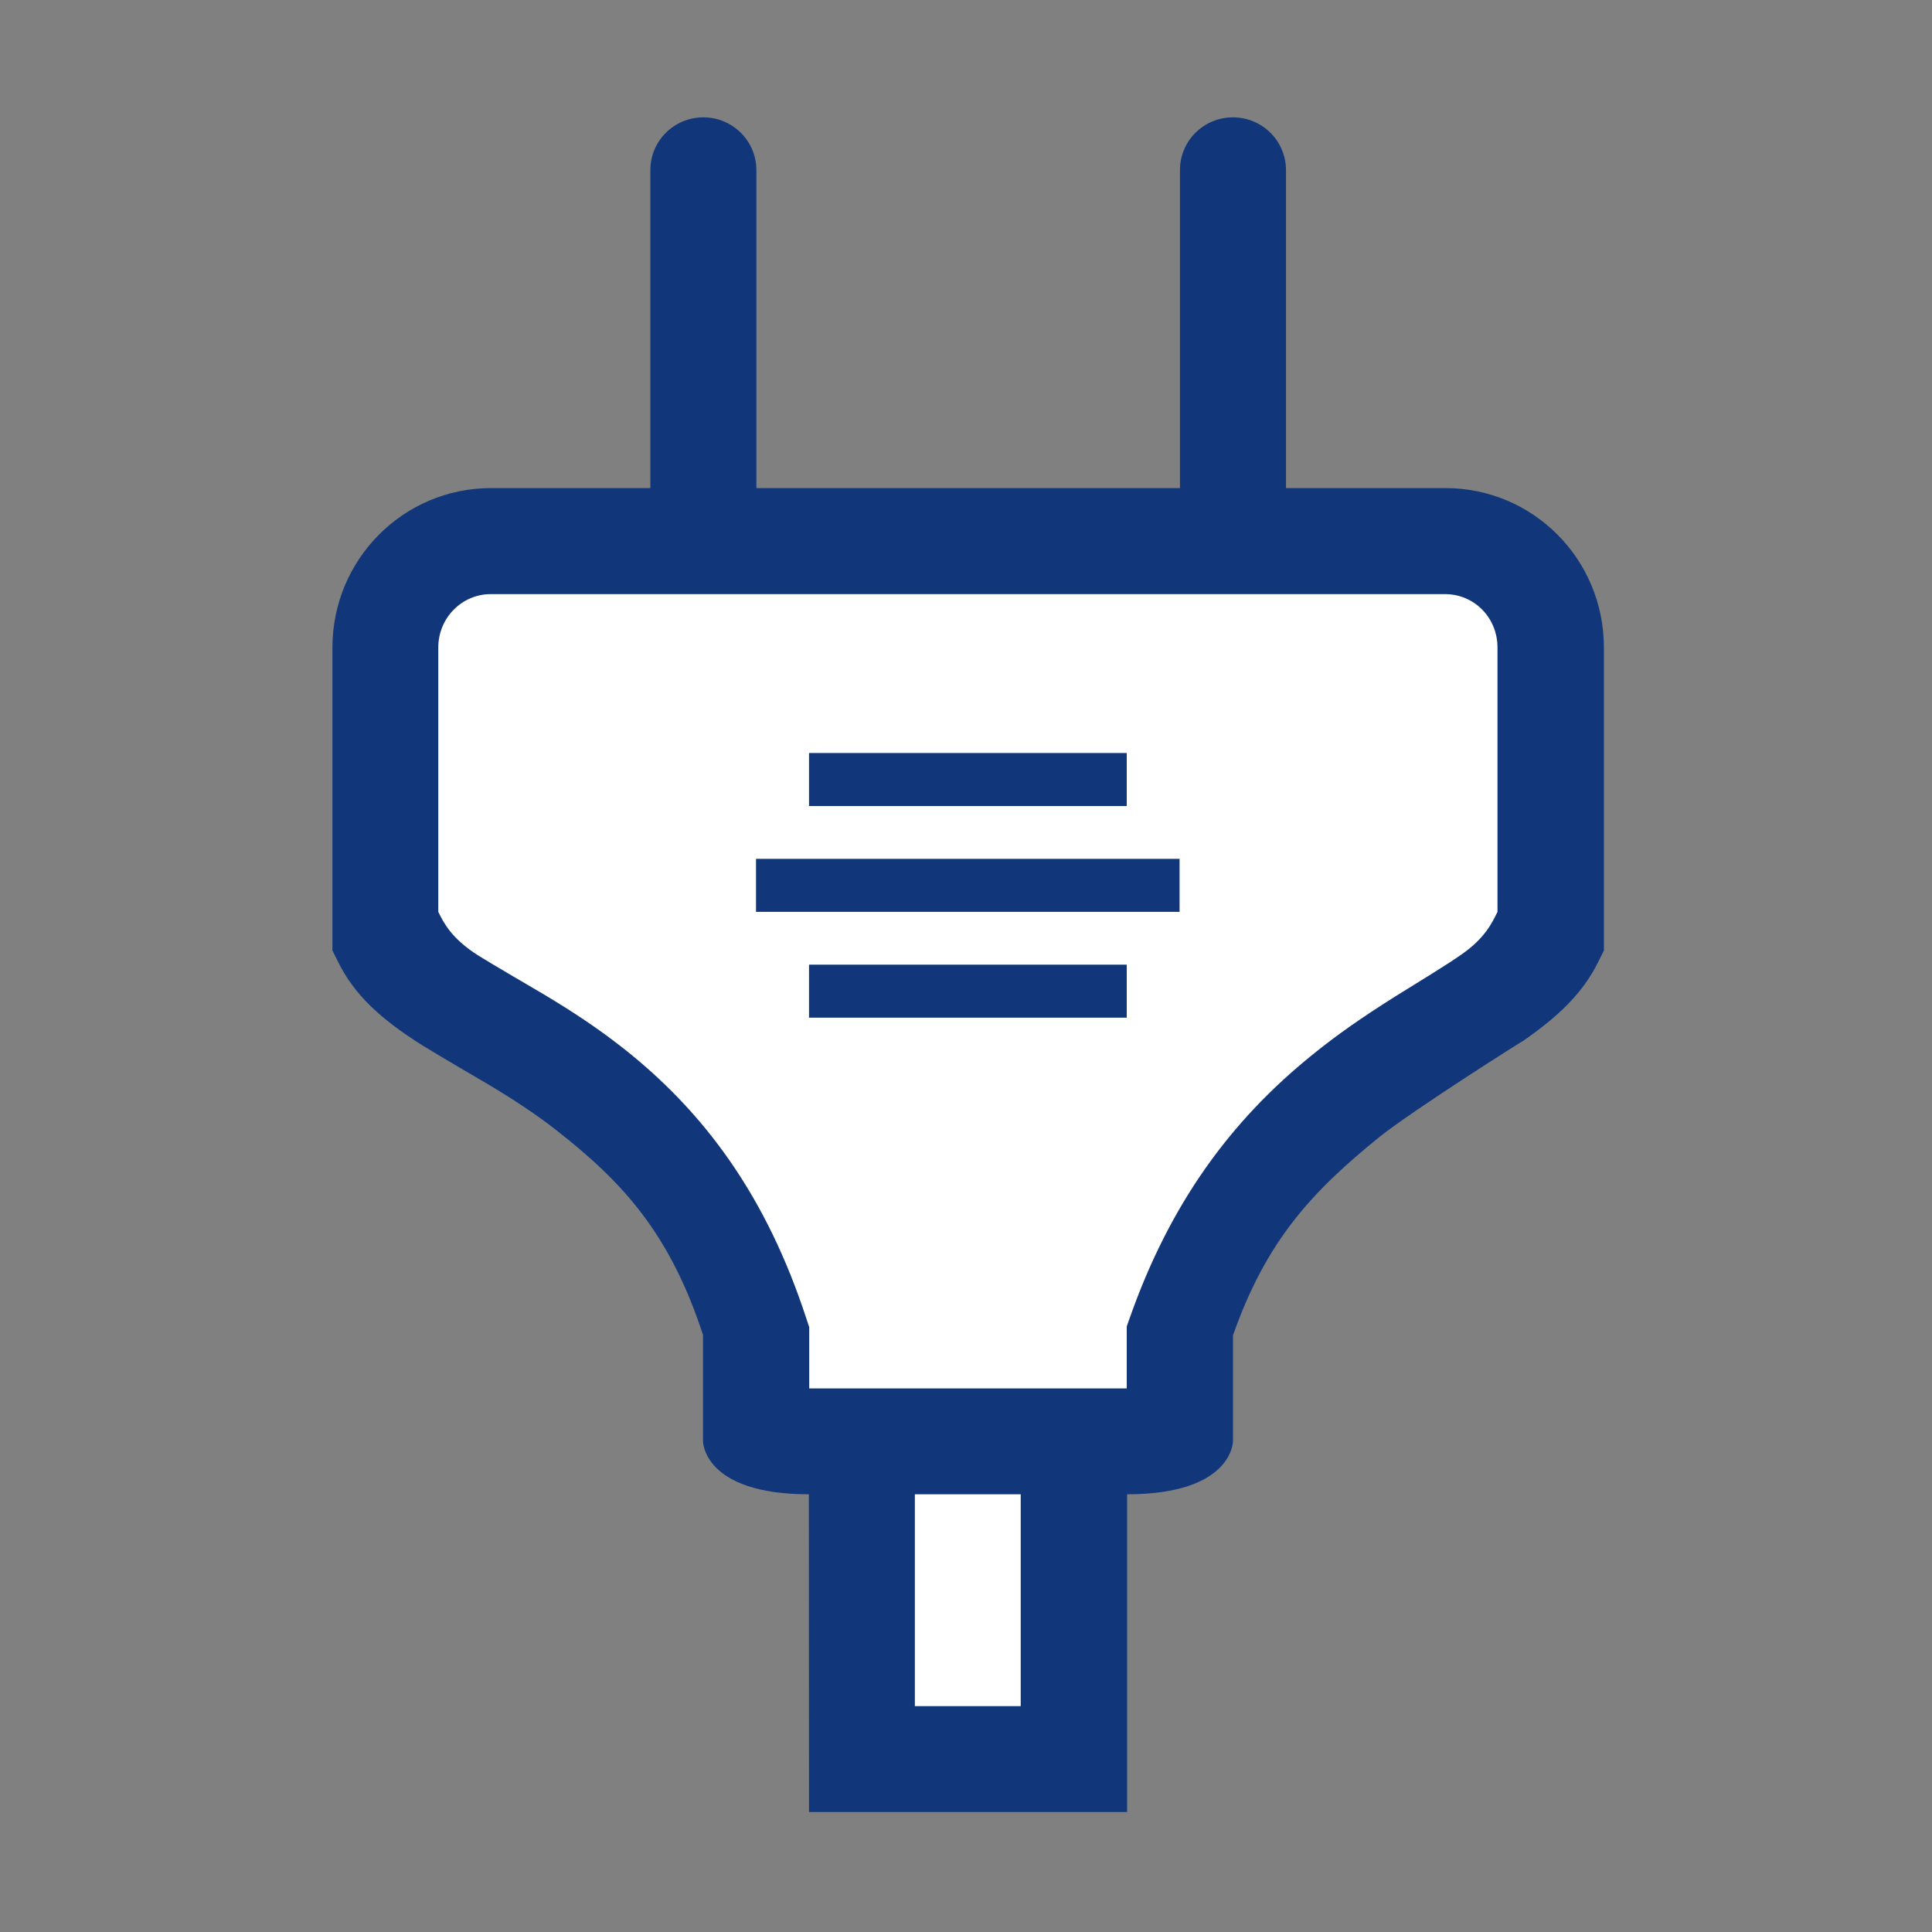
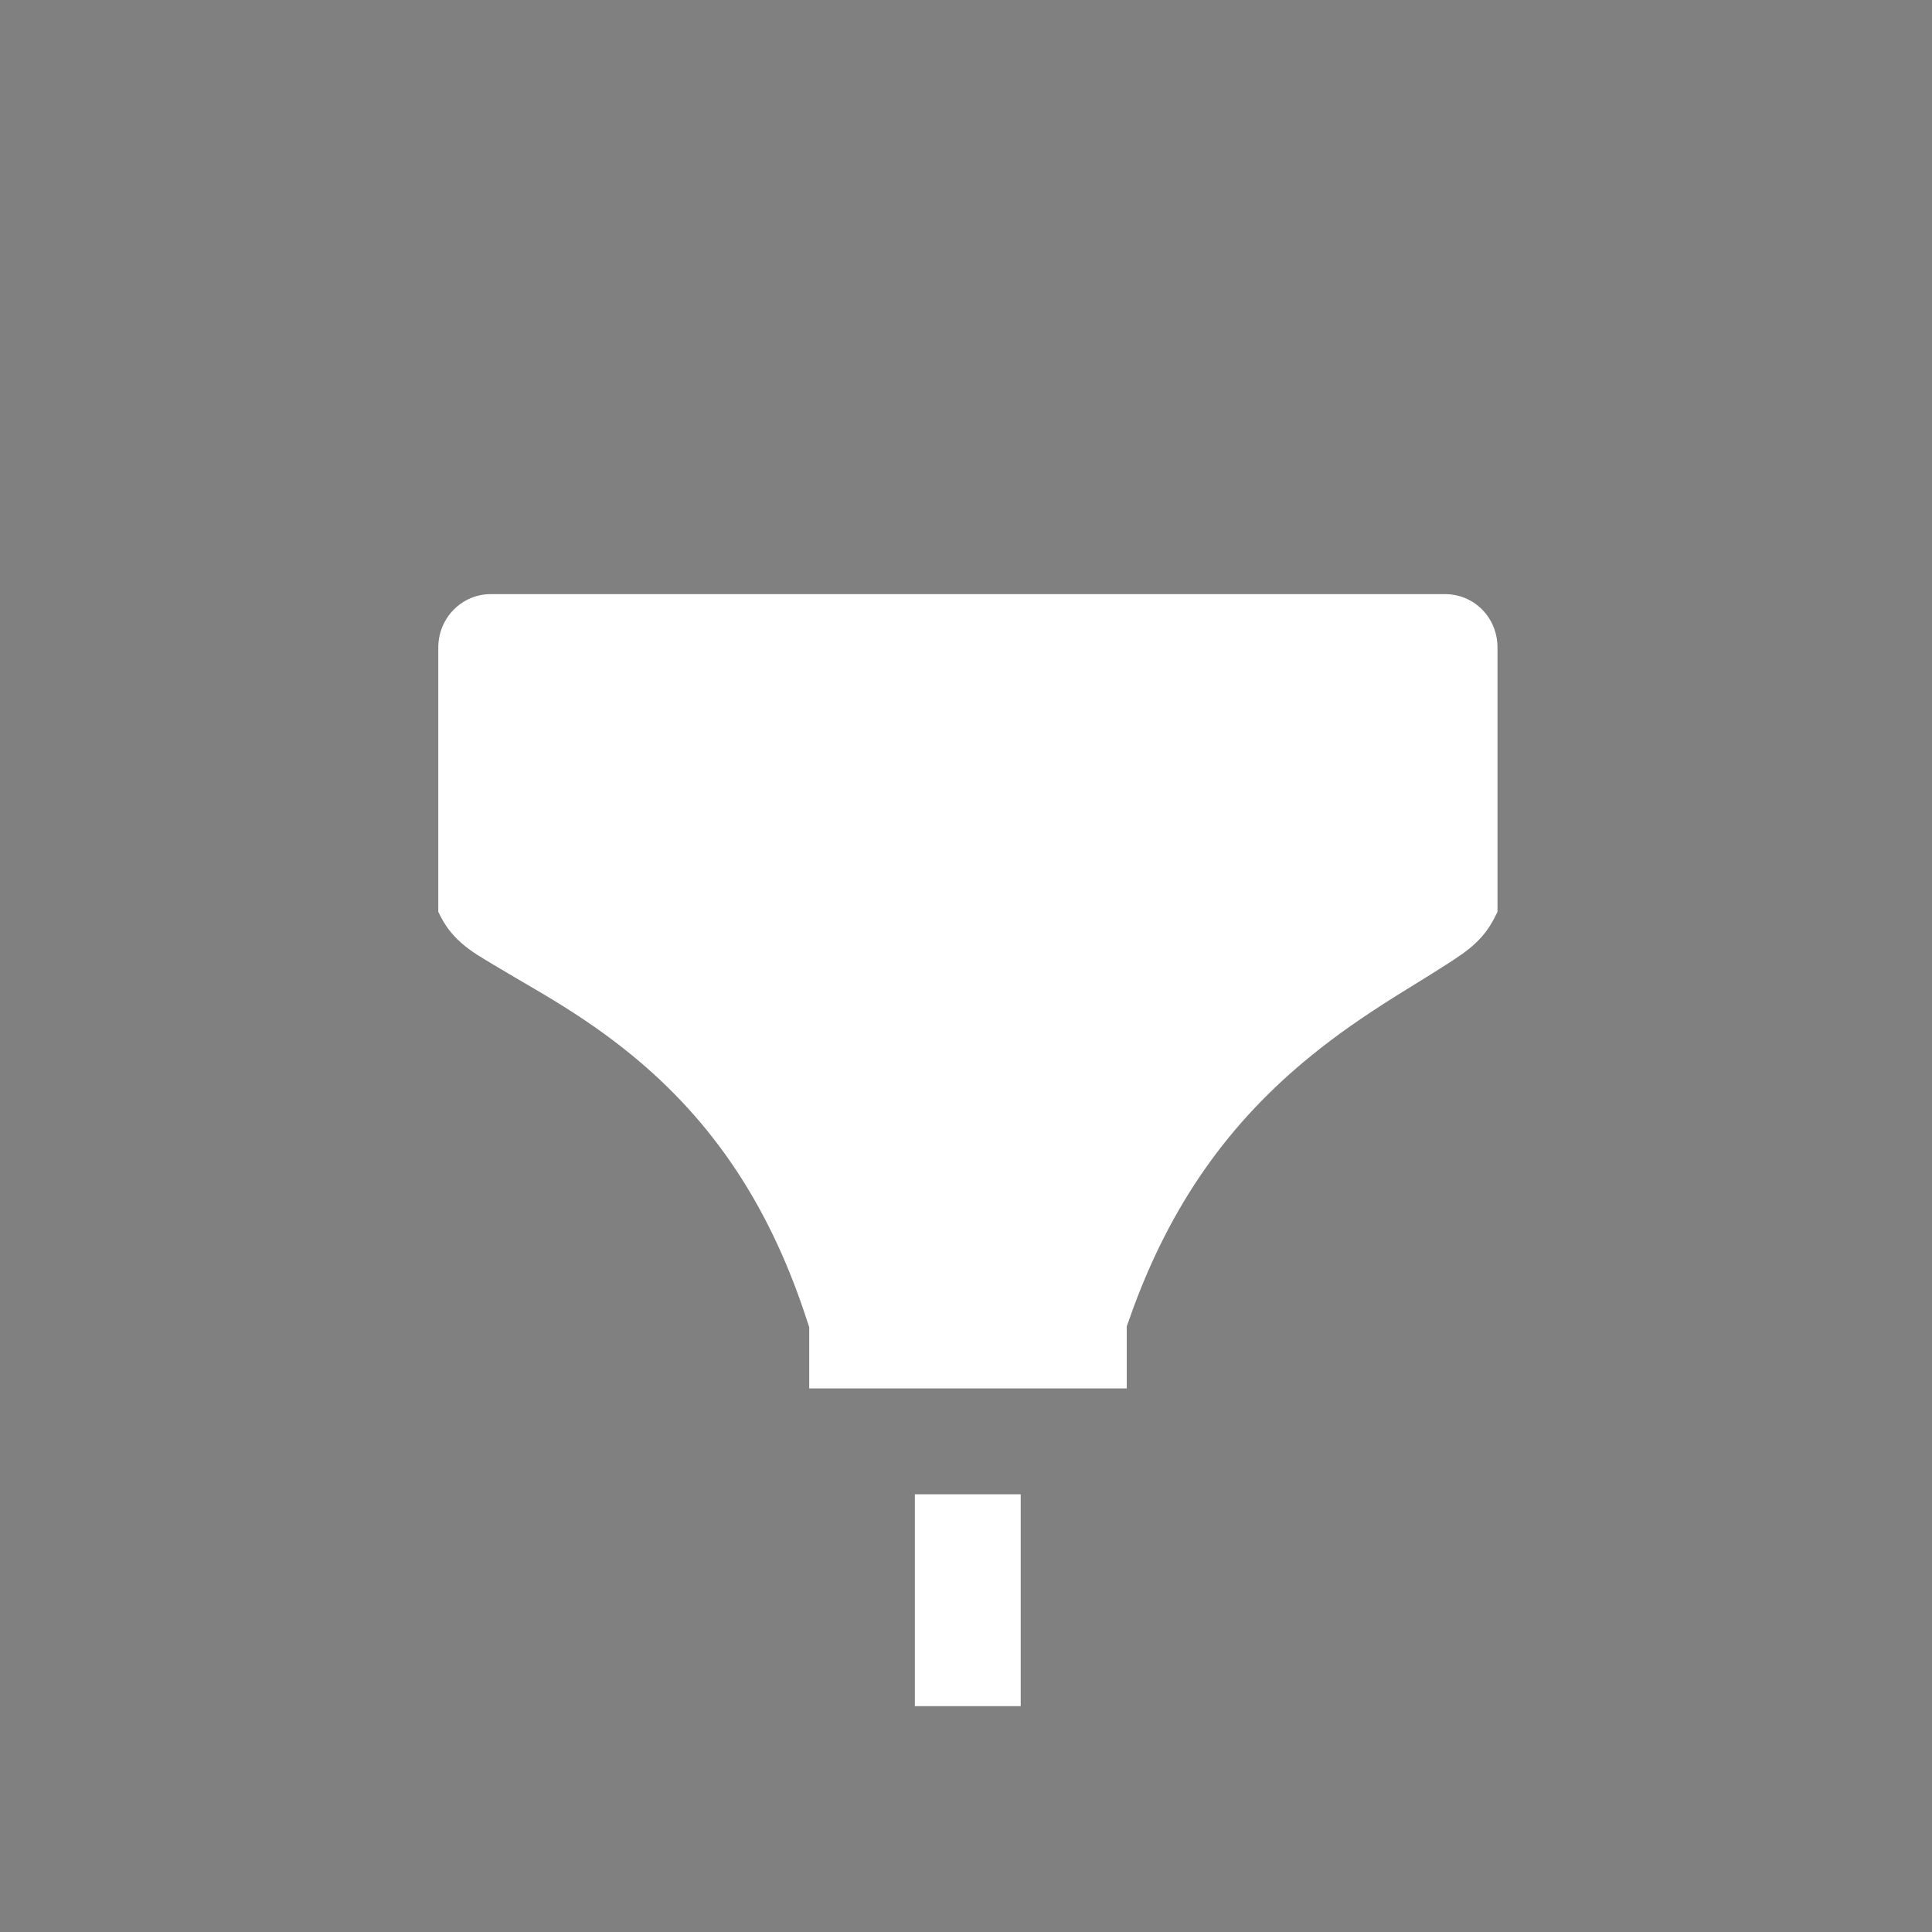
<svg xmlns="http://www.w3.org/2000/svg" width="800px" height="800px" viewBox="0 0 1024 1024" class="icon" version="1.1">
  <rect x="0" y="0" width="1024" height="1024" fill="#808080" stroke="none" />
-   <path d="M372.7 707.8c-17.5-53.6-42.1-80.9-78-108.9-10.6-8.3-21.7-15.6-36-24.2-0.3-0.2-27.8-16.2-35.1-20.8-22.1-14-35.9-26.7-44.5-44.3l-2.9-5.8V343.2c0-46.6 37.5-84.5 84-84.5h84.5V90.2c0-15.5 12.5-28 28.1-28 15.5 0 28.1 12.5 28.1 28v168.5h224.5V90.2c0-15.5 12.5-28 28.1-28 15.5 0 28.1 12.5 28.1 28v168.5h84.5c46.5 0 84 37.7 84 84.5v160.6l-2.9 5.8c-8 16.4-20.8 28.9-40.5 42.5 4.6-3.2-57.9 36.3-75.8 50.7-35.4 28.7-59.7 54.6-77.4 105v56.1s0 28.1-56.1 28.1v168.4H428.8l-0.1-168.4c-56.1 0-56.1-28.1-56.1-28.1v-56.1h0.1z" fill="#11377a" />
  <path d="M484.9 792H541v112.3h-56.1zM428.8 735.9h168.4V703l1.6-4.5c21.3-60.5 53.3-104.3 96.6-139.3 13.3-10.8 26.7-20.1 44-31 4.5-2.8 19.2-11.9 19.2-11.9 6.9-4.3 11.7-7.4 16-10.4 12.4-8.6 16.2-16.7 19.1-22.6V343.2c0-15.9-12.4-28.3-27.8-28.3H260.1c-15.3 0-27.8 12.6-27.8 28.3v140.1c3 6.1 7.2 14.3 21.3 23.2 6.3 4 32.9 19.5 33.9 20.1 16.1 9.6 29 18.2 41.7 28.1 44.6 34.8 77.3 80 98.3 144.5l1.4 4.2v32.5h-0.1z" fill="#FFFFFF" />
-   <path d="M428.8 399.1h168.4v28.1H428.8zM428.8 511.3h168.4v28.1H428.8zM400.7 455.2h224.5v28.1H400.7z" fill="#11377a" />
</svg>